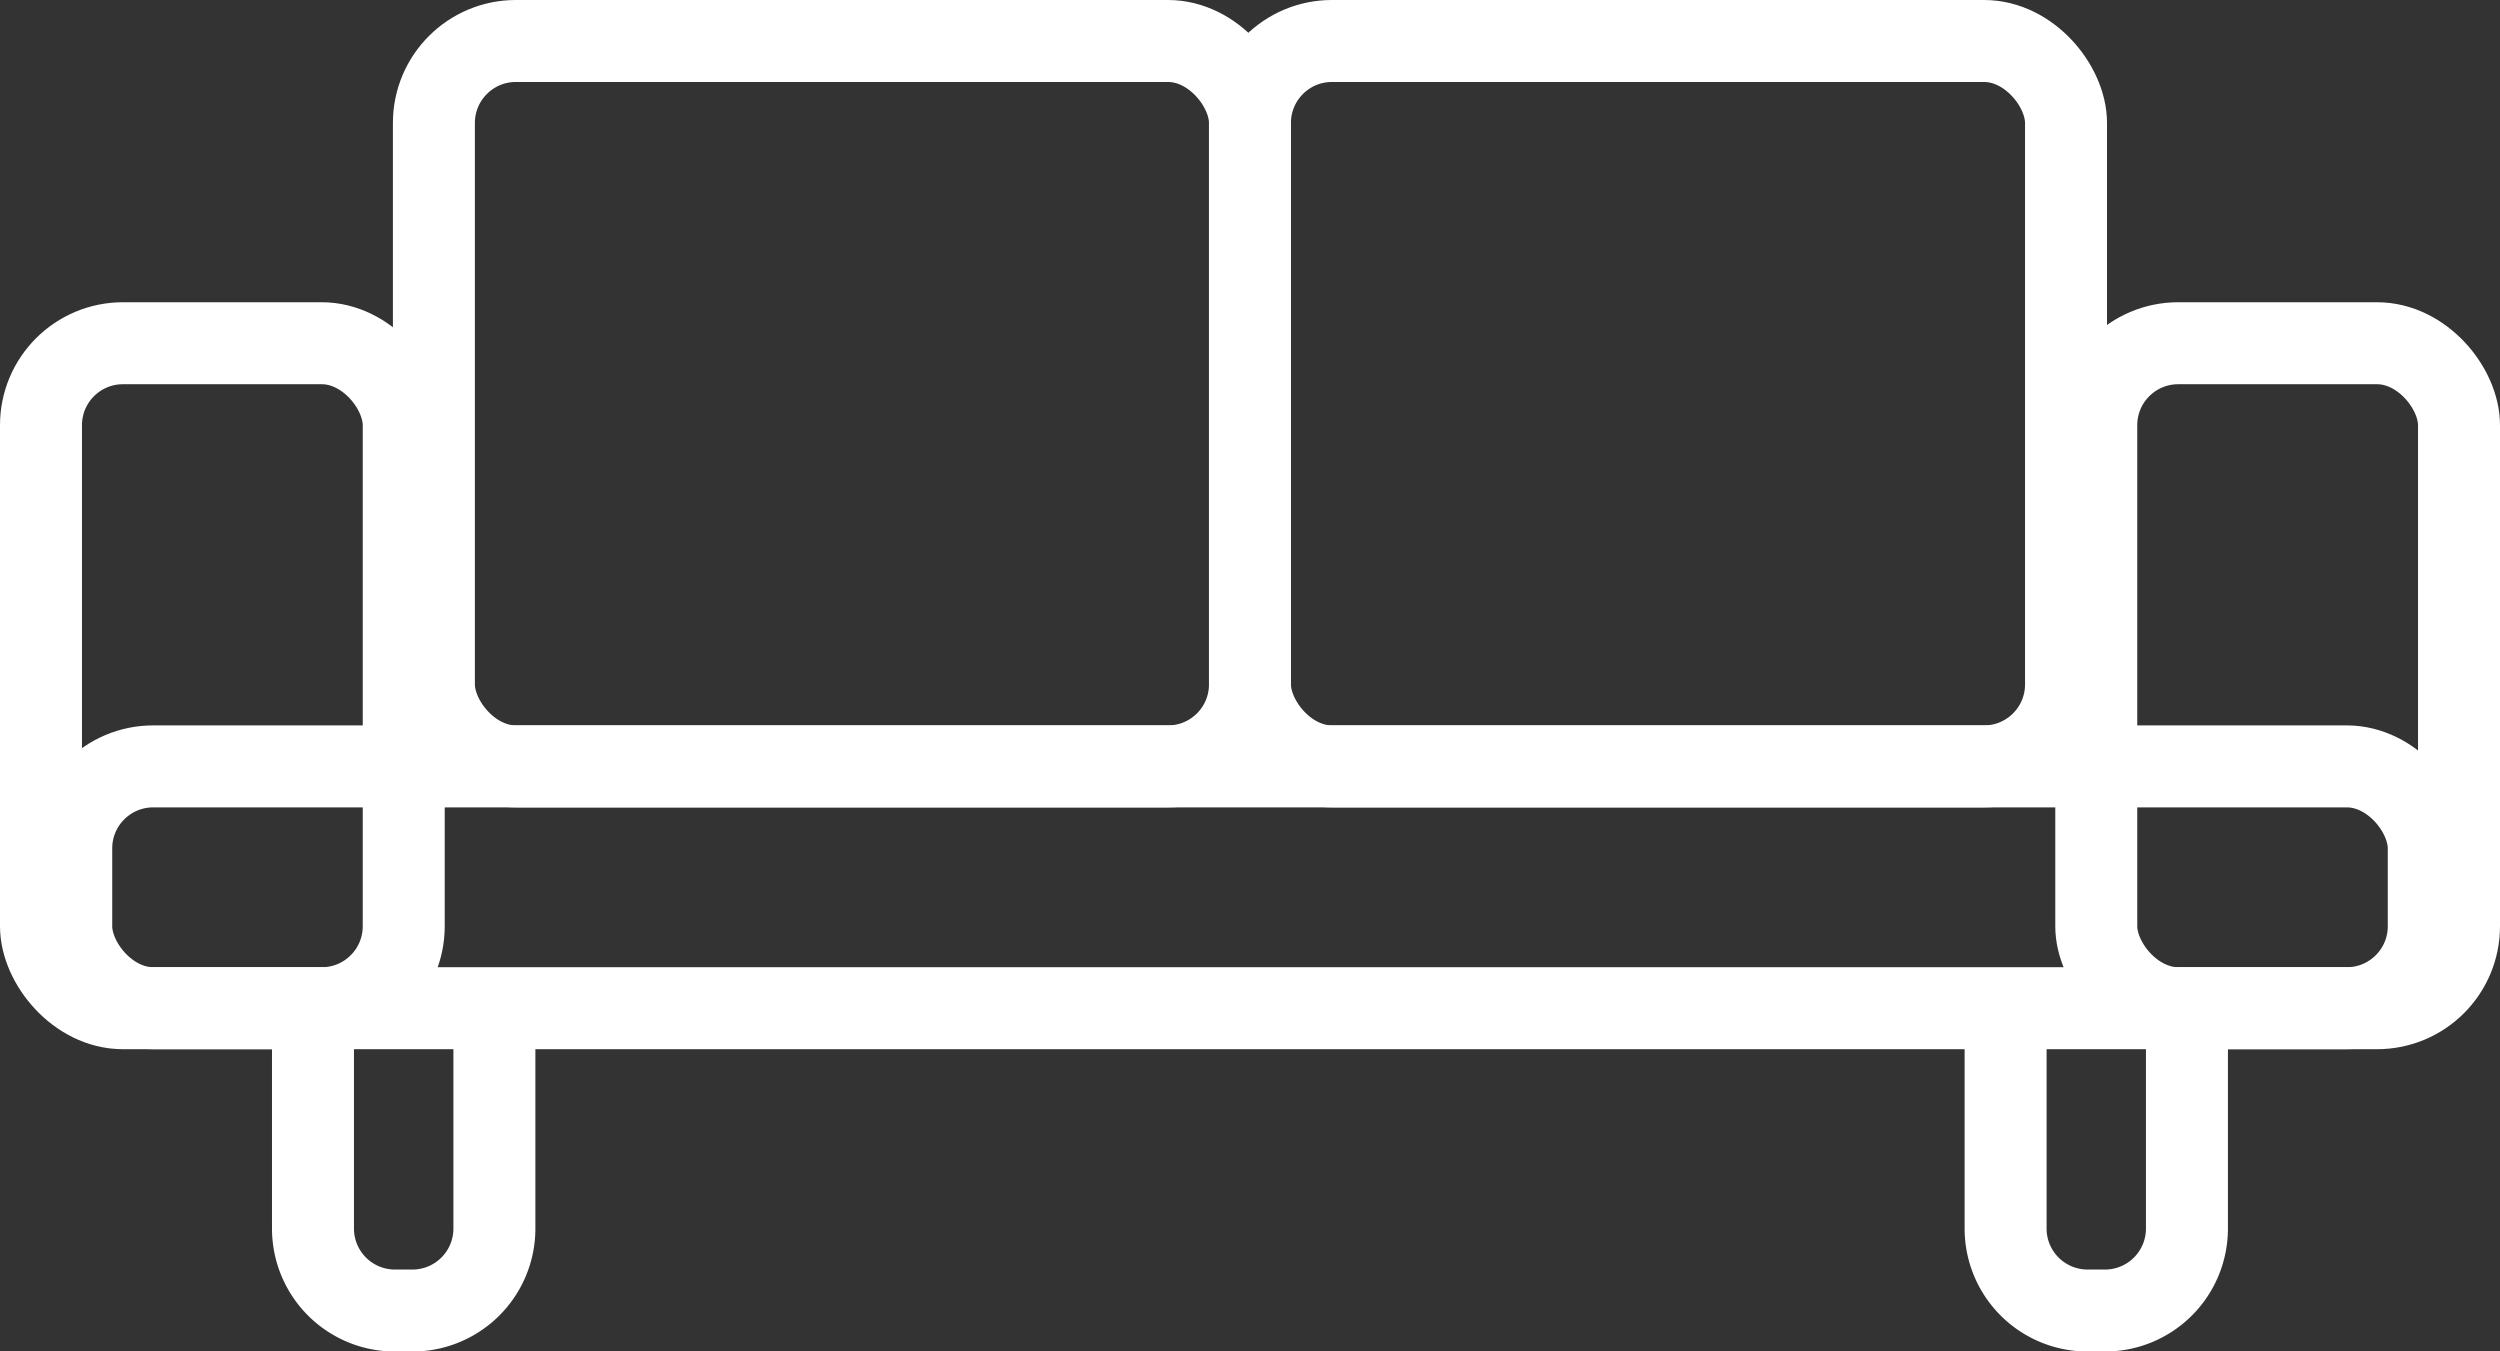
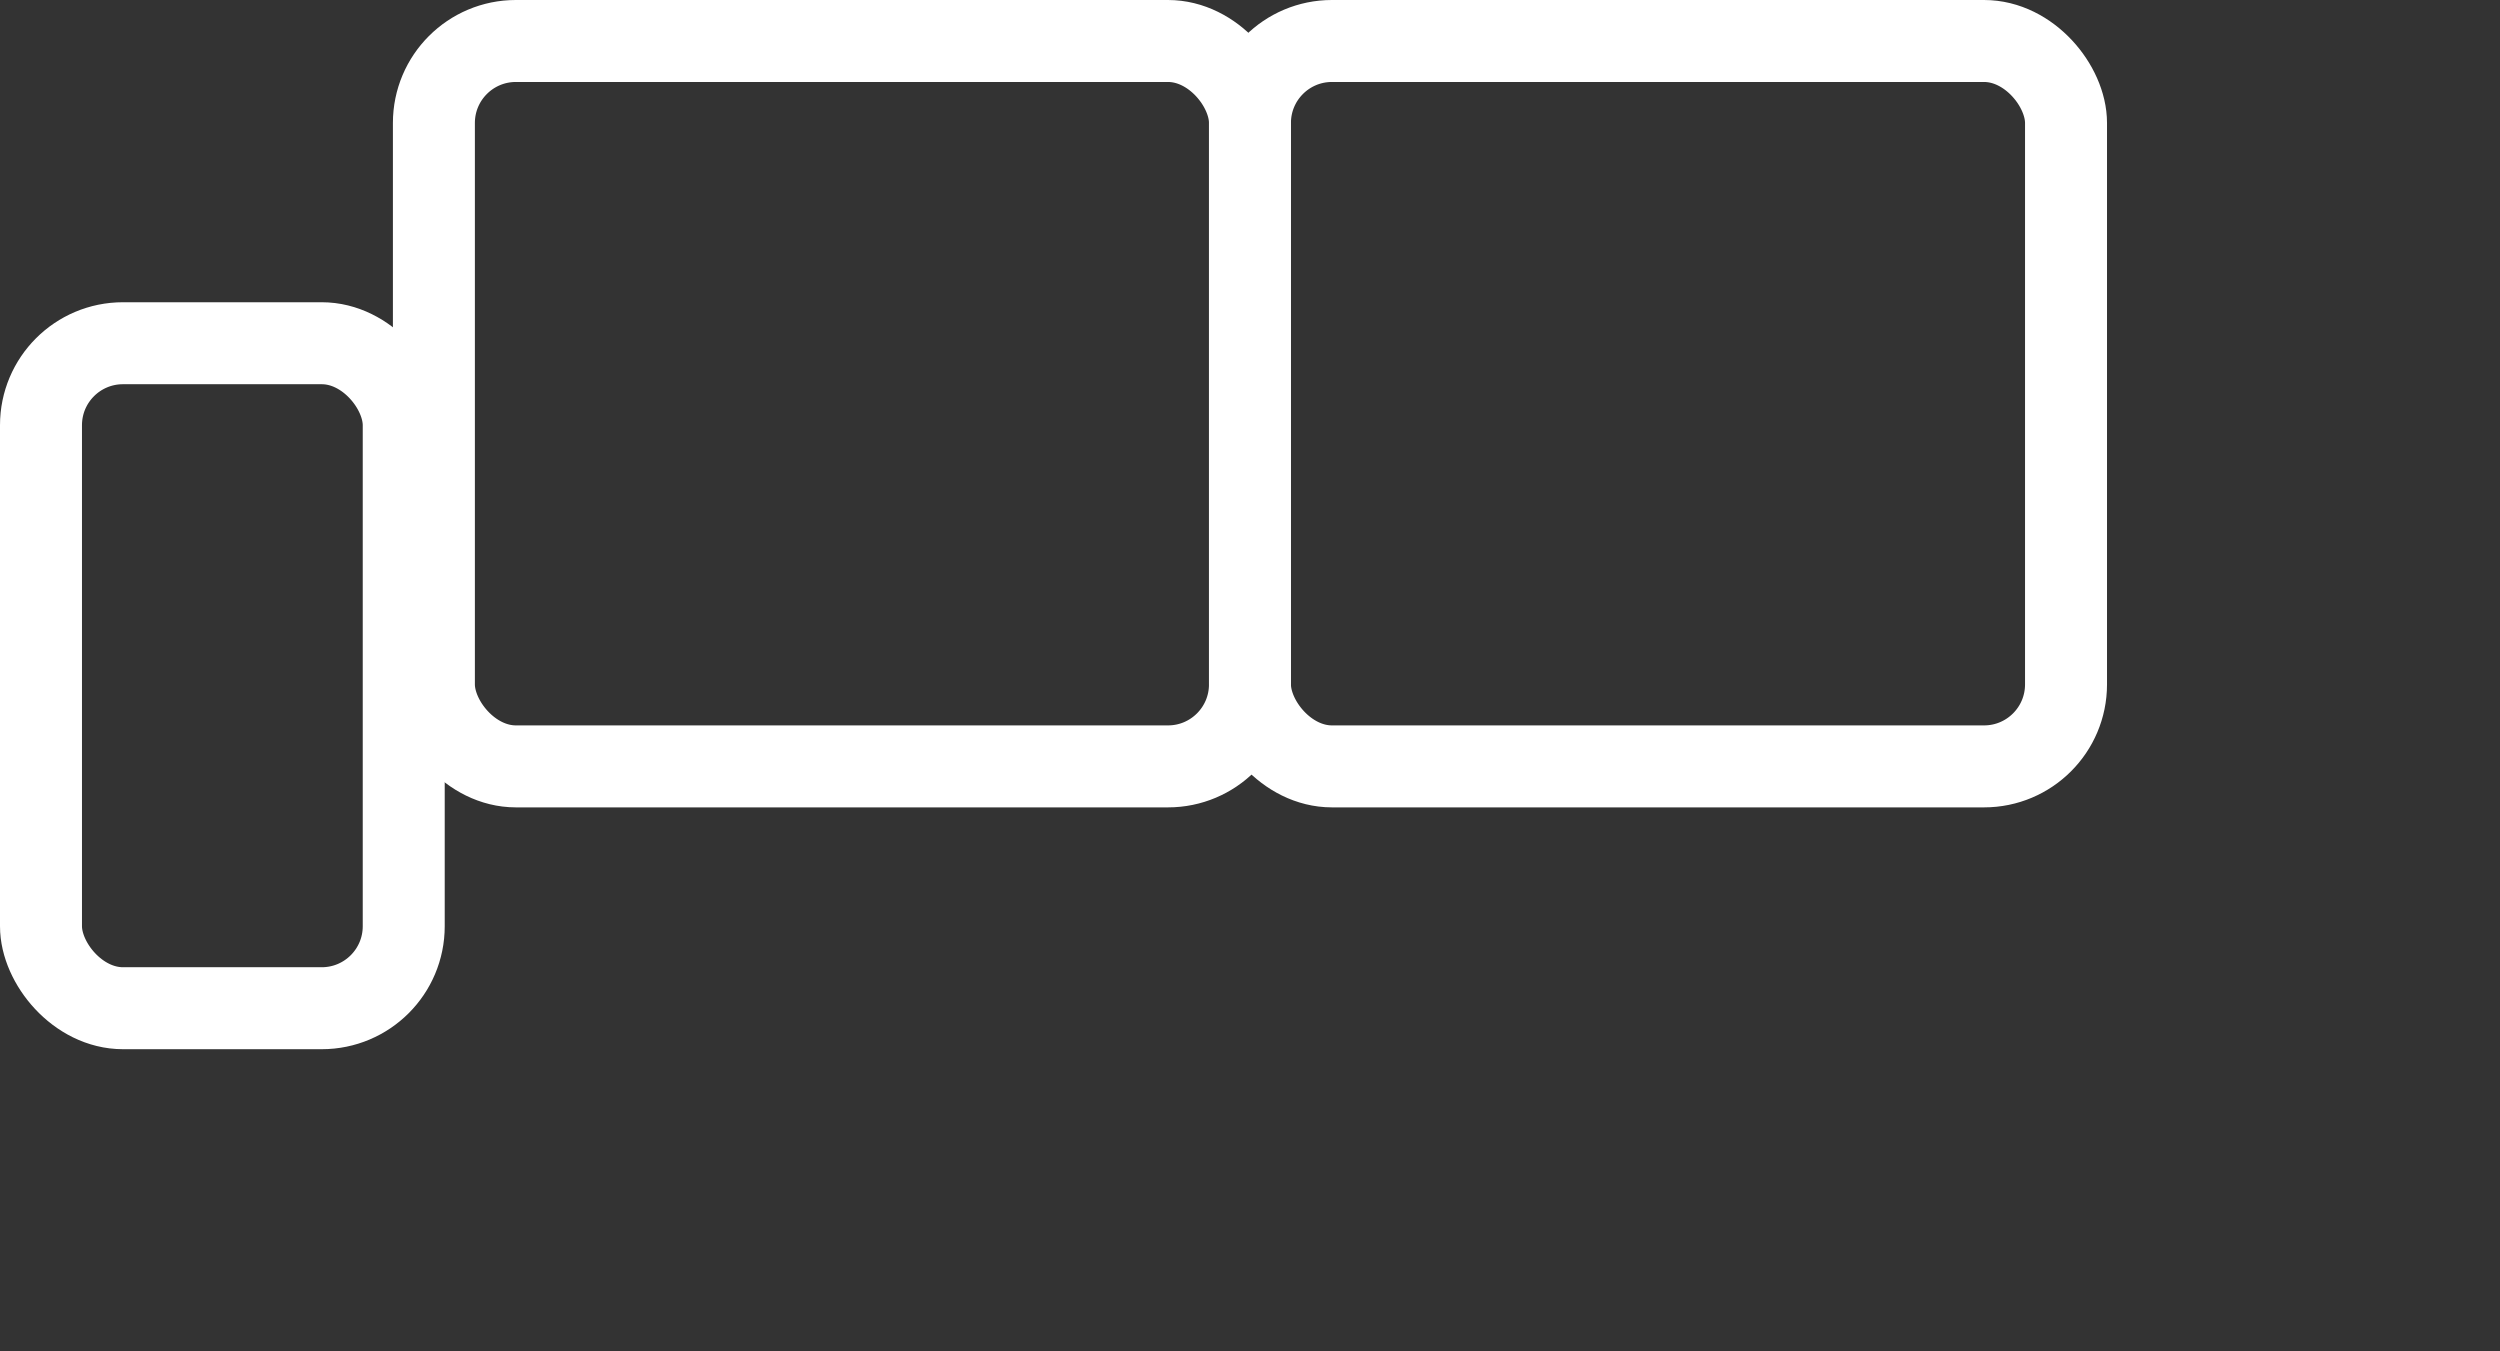
<svg xmlns="http://www.w3.org/2000/svg" width="30.497" height="16.486" viewBox="0 0 30.497 16.486">
  <rect x="0" y="0" width="30.497" height="16.486" fill="#333333" stroke="none" />
  <g id="レイヤー_2" data-name="レイヤー 2">
    <g id="content">
-       <path d="M6.031,12.3v2.687a1,1,0,0,1-1,1H4.818a1,1,0,0,1-1-1V12.3" style="fill:none;stroke:#fff;stroke-miterlimit:10" />
-       <path d="M26.678,12.3v2.687a1,1,0,0,1-1,1h-.212a1,1,0,0,1-1-1V12.3" style="fill:none;stroke:#fff;stroke-miterlimit:10" />
-       <rect x="0.869" y="9.349" width="28.759" height="2.95" rx="1" style="fill:none;stroke:#fff;stroke-miterlimit:10" />
      <rect x="5.293" y="0.5" width="9.955" height="8.849" rx="1" style="fill:none;stroke:#fff;stroke-miterlimit:10" />
      <rect x="15.248" y="0.5" width="9.955" height="8.849" rx="1" style="fill:none;stroke:#fff;stroke-miterlimit:10" />
-       <rect x="25.572" y="4.187" width="4.425" height="8.112" rx="1" style="fill:none;stroke:#fff;stroke-miterlimit:10" />
      <rect x="0.5" y="4.187" width="4.425" height="8.112" rx="1" style="fill:none;stroke:#fff;stroke-miterlimit:10" />
    </g>
  </g>
</svg>